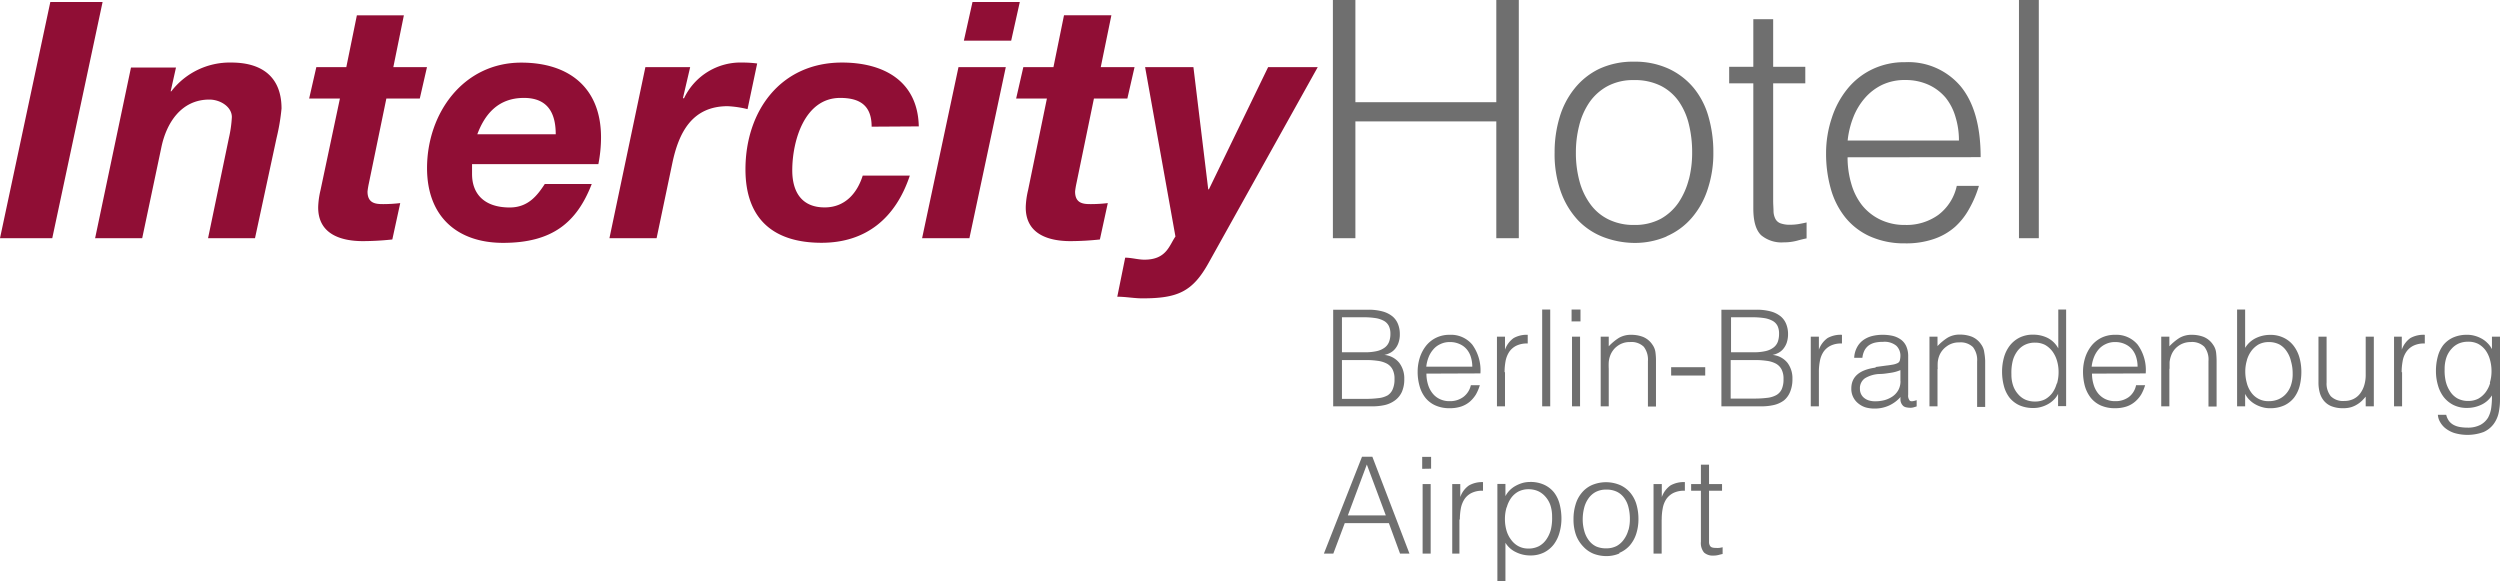
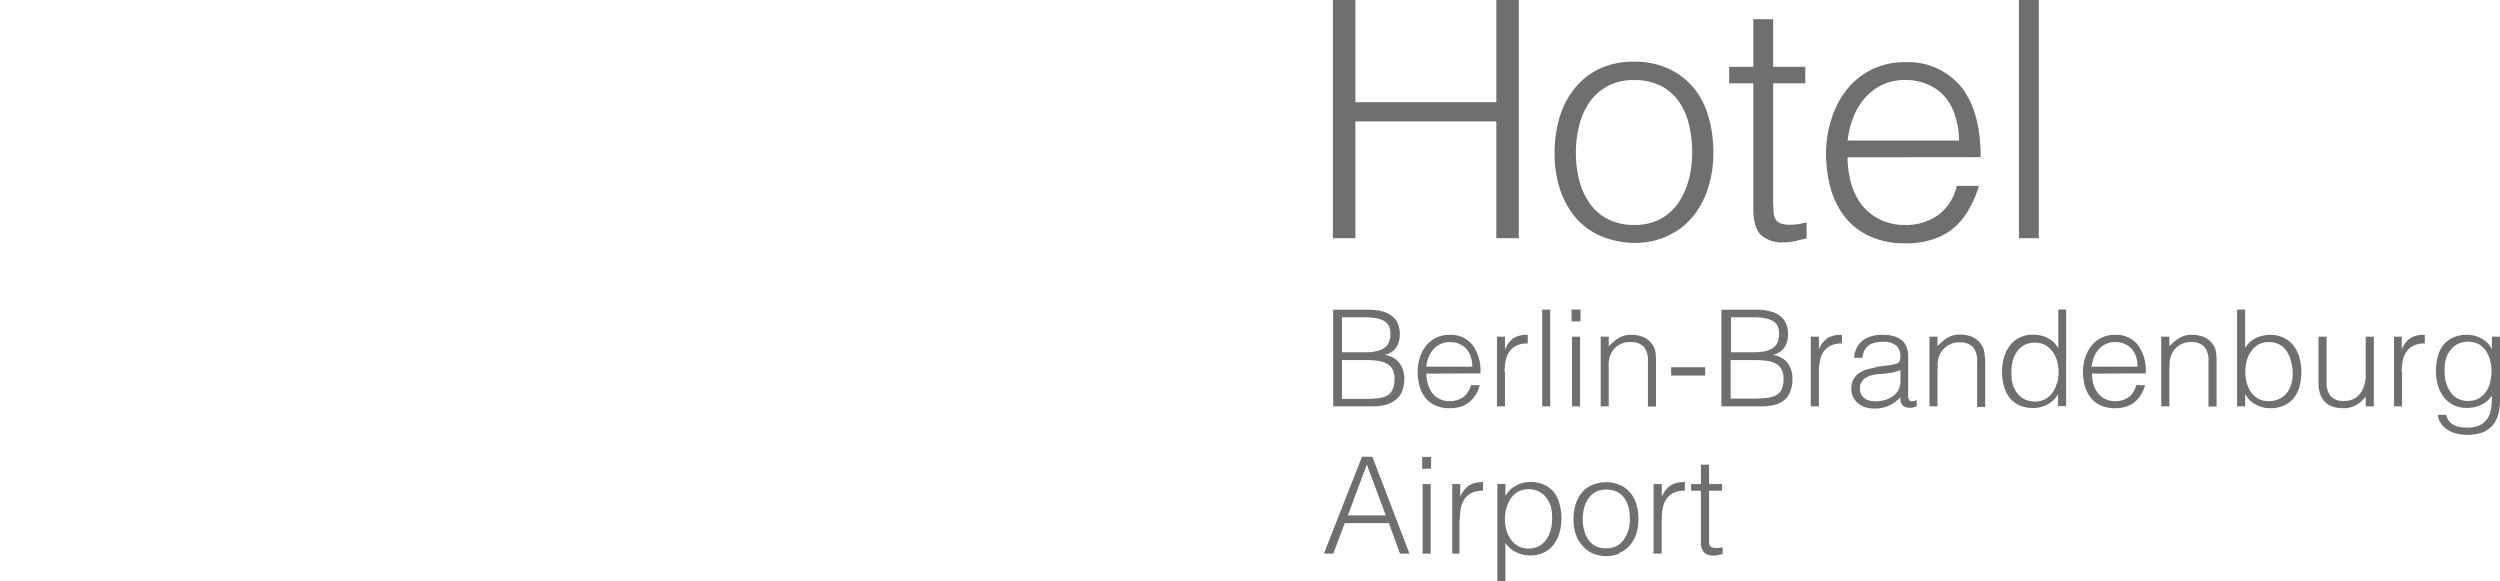
<svg xmlns="http://www.w3.org/2000/svg" viewBox="0 0 347.74 80.84">
  <defs>
    <style>.cls-1{fill:#6f6f6f;}.cls-2{fill:#900e35;}</style>
  </defs>
  <g id="Ebene_2" data-name="Ebene 2">
    <g id="Ebene_1-2" data-name="Ebene 1">
      <path class="cls-1" d="M185.46,77l1.59-4.23h6.14L194.74,77h1.31l-5.16-13.47h-1.44L184.15,77Zm4.66-12.39,2.64,7.08h-5.28l2.64-7.08ZM199,77V67.33h-1.12V77Zm.06-11.81V63.55h-1.24v1.66Zm4,7.06a8.68,8.68,0,0,1,.14-1.55,3.58,3.58,0,0,1,.51-1.28,2.56,2.56,0,0,1,1-.86,3.34,3.34,0,0,1,1.57-.3V67.06a3.7,3.7,0,0,0-1.95.46,3.24,3.24,0,0,0-1.21,1.62h0V67.33h-1.12V77H203V72.27Zm6.53-1.7a4.07,4.07,0,0,1,.62-1.31,3,3,0,0,1,1-.87,3.05,3.05,0,0,1,1.41-.32,3.33,3.33,0,0,1,1.31.26,3,3,0,0,1,1,.74,3.48,3.48,0,0,1,.71,1.18,5,5,0,0,1,.25,1.62,6.81,6.81,0,0,1-.15,1.72,4.27,4.27,0,0,1-.6,1.39,3,3,0,0,1-1.06,1,3.13,3.13,0,0,1-1.5.34,2.84,2.84,0,0,1-1.38-.33,3,3,0,0,1-1-.88,3.91,3.91,0,0,1-.65-1.29,5.65,5.65,0,0,1-.22-1.56,5.75,5.75,0,0,1,.22-1.64Zm-.22,4.9a3.41,3.41,0,0,0,1.49,1.35,4.41,4.41,0,0,0,2,.46,4.12,4.12,0,0,0,1.92-.42,4,4,0,0,0,1.35-1.12,4.9,4.9,0,0,0,.79-1.64,7,7,0,0,0,.27-1.95,8.06,8.06,0,0,0-.25-2,4.51,4.51,0,0,0-.77-1.62,3.79,3.79,0,0,0-1.36-1.07,4.52,4.52,0,0,0-2-.4,4,4,0,0,0-1,.13,4.75,4.75,0,0,0-.94.38,3.63,3.63,0,0,0-.85.62,3.38,3.38,0,0,0-.62.84h0v-1.7h-1.12V80.84h1.12V75.47Zm15.88,1.45a4,4,0,0,0,1.42-1,4.62,4.62,0,0,0,.91-1.61,6.52,6.52,0,0,0,.32-2.1,7.16,7.16,0,0,0-.27-2,4.46,4.46,0,0,0-.84-1.62,4,4,0,0,0-1.4-1.08,5,5,0,0,0-4,0,3.87,3.87,0,0,0-1.4,1.09,4.46,4.46,0,0,0-.84,1.62,6.74,6.74,0,0,0-.28,2,6.33,6.33,0,0,0,.35,2.23,4.63,4.63,0,0,0,1,1.59,4,4,0,0,0,1.43,1,5,5,0,0,0,1.75.33,4.58,4.58,0,0,0,1.84-.36Zm1.26-3.23A3.88,3.88,0,0,1,225.9,75a3,3,0,0,1-1,.93,3.05,3.05,0,0,1-1.5.34A3.27,3.27,0,0,1,222,76a2.78,2.78,0,0,1-1-.84,3.75,3.75,0,0,1-.63-1.3,5.85,5.85,0,0,1-.22-1.66,6.39,6.39,0,0,1,.19-1.52,3.9,3.9,0,0,1,.58-1.31,2.92,2.92,0,0,1,1-.92,3.09,3.09,0,0,1,1.51-.35,3.27,3.27,0,0,1,1.51.32,2.74,2.74,0,0,1,1,.87,3.59,3.59,0,0,1,.58,1.3,6.4,6.4,0,0,1,.19,1.61,5.86,5.86,0,0,1-.19,1.52Zm4.63-1.42a7.84,7.84,0,0,1,.14-1.55,3.4,3.4,0,0,1,.5-1.28,2.64,2.64,0,0,1,1-.86,3.38,3.38,0,0,1,1.58-.3V67.06a3.74,3.74,0,0,0-2,.46,3.36,3.36,0,0,0-1.21,1.62h0V67.33H230V77h1.13V72.27Zm8.46,3.87a3.73,3.73,0,0,1-.46.09,2.45,2.45,0,0,1-.46,0,1.6,1.6,0,0,1-.55-.07.51.51,0,0,1-.29-.25,1,1,0,0,1-.12-.43c0-.17,0-.38,0-.61V68.26h1.81v-.93h-1.81v-2.7h-1.13v2.7h-1.36v.93h1.36v7.09a2.06,2.06,0,0,0,.44,1.51,1.8,1.8,0,0,0,1.28.42,2.86,2.86,0,0,0,.75-.09c.23-.06.41-.11.55-.13v-.92Z" />
      <path class="cls-1" d="M186.66,50.08H190a11.4,11.4,0,0,1,1.63.11,3.73,3.73,0,0,1,1.26.38,1.93,1.93,0,0,1,.8.8,2.76,2.76,0,0,1,.28,1.35,3.35,3.35,0,0,1-.25,1.42A1.83,1.83,0,0,1,193,55a3.34,3.34,0,0,1-1.28.38,13.93,13.93,0,0,1-1.82.1h-3.24V50.08Zm0-5.95h2.94a11,11,0,0,1,1.76.12,3.56,3.56,0,0,1,1.17.4,1.67,1.67,0,0,1,.66.71,2.46,2.46,0,0,1,.21,1.07,3.09,3.09,0,0,1-.18,1.1,1.81,1.81,0,0,1-.59.8,2.82,2.82,0,0,1-1.09.5,7.06,7.06,0,0,1-1.66.17h-3.22V44.13Zm4.23,12.39a7.69,7.69,0,0,0,1.77-.19,3.8,3.8,0,0,0,1.39-.65A3,3,0,0,0,195,54.5a4.32,4.32,0,0,0,.33-1.78,3.56,3.56,0,0,0-.69-2.24,3,3,0,0,0-2.08-1.11v0a3,3,0,0,0,.79-.28,2.2,2.2,0,0,0,.68-.54,2.65,2.65,0,0,0,.49-.86,3.46,3.46,0,0,0,.19-1.23,3.63,3.63,0,0,0-.25-1.37,2.66,2.66,0,0,0-.77-1.08,3.73,3.73,0,0,0-1.38-.69,7.41,7.41,0,0,0-2-.24h-4.87V56.52Zm7.5-5.52a5.13,5.13,0,0,1,.32-1.31,3.66,3.66,0,0,1,.65-1.08,2.76,2.76,0,0,1,1-.75,2.91,2.91,0,0,1,1.32-.28,3.13,3.13,0,0,1,1.33.27,2.69,2.69,0,0,1,1,.73,3,3,0,0,1,.58,1.08,4.52,4.52,0,0,1,.2,1.34Zm7.53.94a6.08,6.08,0,0,0-1.13-4,3.85,3.85,0,0,0-3.14-1.37,4.18,4.18,0,0,0-1.87.4,4.08,4.08,0,0,0-1.4,1.1,5.27,5.27,0,0,0-.88,1.64,6.49,6.49,0,0,0-.31,2,7.16,7.16,0,0,0,.27,2,4.59,4.59,0,0,0,.8,1.61,3.73,3.73,0,0,0,1.39,1.07,4.69,4.69,0,0,0,2,.39,4.91,4.91,0,0,0,1.61-.24,3.71,3.71,0,0,0,1.2-.68,4.41,4.41,0,0,0,.84-1,6.39,6.39,0,0,0,.54-1.28h-1.25a2.81,2.81,0,0,1-1.05,1.64,3.1,3.1,0,0,1-1.89.58,3.06,3.06,0,0,1-1.42-.31,2.77,2.77,0,0,1-1-.82,3.58,3.58,0,0,1-.61-1.22,5.09,5.09,0,0,1-.21-1.48Zm3.36-.17a8.68,8.68,0,0,1,.14-1.55,3.58,3.58,0,0,1,.51-1.28,2.56,2.56,0,0,1,1-.86,3.34,3.34,0,0,1,1.57-.3V46.57a3.7,3.7,0,0,0-1.95.45,3.3,3.3,0,0,0-1.21,1.62h0V46.83h-1.12v9.69h1.12V51.77Zm6.35,4.75V43.05h-1.12V56.52Zm4.15,0V46.83h-1.12v9.69Zm.06-11.81V43.05H218.6v1.66Zm3.93,6.59a9.18,9.18,0,0,1,0-.94,3.42,3.42,0,0,1,.2-.89,2.86,2.86,0,0,1,.38-.71,2.58,2.58,0,0,1,.59-.6,2.74,2.74,0,0,1,.77-.42,2.69,2.69,0,0,1,1-.16,2.46,2.46,0,0,1,1.93.65,2.93,2.93,0,0,1,.58,2v6.32h1.12V50.18a8.46,8.46,0,0,0-.07-1.15,2.34,2.34,0,0,0-.42-1.08,2.9,2.9,0,0,0-1.29-1.08,4.53,4.53,0,0,0-1.66-.3,3.31,3.31,0,0,0-1.74.44,7.32,7.32,0,0,0-1.39,1.16V46.83h-1.12v9.69h1.12V51.3Zm8.68-.22v1.16h4.74V51.08Zm8.28-1h3.38a11.4,11.4,0,0,1,1.63.11,3.73,3.73,0,0,1,1.26.38,1.93,1.93,0,0,1,.8.8,2.76,2.76,0,0,1,.28,1.35,3.35,3.35,0,0,1-.25,1.42,1.83,1.83,0,0,1-.76.82,3.39,3.39,0,0,1-1.28.38,14,14,0,0,1-1.83.1h-3.23V50.08Zm0-5.95h2.93a11,11,0,0,1,1.77.12,3.56,3.56,0,0,1,1.17.4,1.67,1.67,0,0,1,.66.71,2.46,2.46,0,0,1,.2,1.07,3.34,3.34,0,0,1-.17,1.1,1.81,1.81,0,0,1-.59.8,2.82,2.82,0,0,1-1.09.5A7.06,7.06,0,0,1,244,49h-3.22V44.13ZM245,56.52a7.54,7.54,0,0,0,1.76-.19,3.77,3.77,0,0,0,1.4-.65A3,3,0,0,0,249,54.5a4.5,4.5,0,0,0,.32-1.78,3.56,3.56,0,0,0-.68-2.24,3,3,0,0,0-2.09-1.11v0a2.93,2.93,0,0,0,.8-.28,2.2,2.2,0,0,0,.68-.54,2.85,2.85,0,0,0,.49-.86,3.7,3.7,0,0,0,.19-1.23,3.63,3.63,0,0,0-.25-1.37,2.66,2.66,0,0,0-.77-1.08,3.73,3.73,0,0,0-1.38-.69,7.41,7.41,0,0,0-2-.24h-4.87V56.52Zm8-4.75a7.84,7.84,0,0,1,.14-1.55,3.4,3.4,0,0,1,.5-1.28,2.59,2.59,0,0,1,1-.86,3.31,3.31,0,0,1,1.57-.3V46.57a3.74,3.74,0,0,0-2,.45A3.36,3.36,0,0,0,253,48.64h0V46.83h-1.13v9.69H253V51.77ZM264.35,53a2.53,2.53,0,0,1-.3,1.26,2.6,2.6,0,0,1-.8.88,3.77,3.77,0,0,1-1.13.52,5.22,5.22,0,0,1-1.31.16,3,3,0,0,1-.78-.1,1.89,1.89,0,0,1-.67-.32,1.53,1.53,0,0,1-.47-.54,1.61,1.61,0,0,1-.18-.78,1.67,1.67,0,0,1,.72-1.48,4.24,4.24,0,0,1,2-.58c.49,0,1-.08,1.46-.15a5.48,5.48,0,0,0,1.45-.39V53Zm-3.45-1.87q-3.39.45-3.39,2.92a2.57,2.57,0,0,0,1,2.09,3,3,0,0,0,1,.53,4.49,4.49,0,0,0,1.22.16,4.76,4.76,0,0,0,2-.41,4.69,4.69,0,0,0,1.62-1.2,3.9,3.9,0,0,0,0,.5,1.45,1.45,0,0,0,.14.43,1.27,1.27,0,0,0,.27.34,1,1,0,0,0,.45.18,2.76,2.76,0,0,0,.51.05,1.66,1.66,0,0,0,.49-.07l.39-.12v-.87c-.48.17-.79.2-.95.08a1.08,1.08,0,0,1-.23-.83V49.58a3.33,3.33,0,0,0-.27-1.42,2.31,2.31,0,0,0-.75-.93,3.29,3.29,0,0,0-1.12-.51,6.14,6.14,0,0,0-1.38-.15,6,6,0,0,0-1.49.17,3.65,3.65,0,0,0-1.23.56,2.91,2.91,0,0,0-.87,1,3.39,3.39,0,0,0-.4,1.47h1.14a3,3,0,0,1,.31-1.06A2.09,2.09,0,0,1,260,48a2.58,2.58,0,0,1,.85-.35,5.12,5.12,0,0,1,1.07-.1,2.57,2.57,0,0,1,1.86.55,1.91,1.91,0,0,1,.56,1.41,3,3,0,0,1-.07.57.58.58,0,0,1-.35.44,2.59,2.59,0,0,1-.72.21c-.29.05-.54.09-.76.11l-1.55.21Zm8.63.22a9.18,9.18,0,0,1,0-.94,3.42,3.42,0,0,1,.2-.89,2.89,2.89,0,0,1,1-1.31,2.74,2.74,0,0,1,.77-.42,2.69,2.69,0,0,1,1-.16,2.46,2.46,0,0,1,1.93.65,2.93,2.93,0,0,1,.58,2v6.32h1.12V50.18A8.46,8.46,0,0,0,276,49a2.34,2.34,0,0,0-.42-1.08,2.9,2.9,0,0,0-1.29-1.08,4.55,4.55,0,0,0-1.67-.3,3.29,3.29,0,0,0-1.73.44,7.32,7.32,0,0,0-1.39,1.16V46.83h-1.12v9.69h1.12V51.3Zm16.55,2a4,4,0,0,1-.62,1.32,3.21,3.21,0,0,1-1,.87,3,3,0,0,1-1.41.31,3.32,3.32,0,0,1-1.31-.25,2.83,2.83,0,0,1-1-.74,3.43,3.43,0,0,1-.71-1.19,4.67,4.67,0,0,1-.25-1.62,6.73,6.73,0,0,1,.15-1.71,3.88,3.88,0,0,1,.6-1.39,2.91,2.91,0,0,1,1.05-.95,3.12,3.12,0,0,1,1.51-.34,3,3,0,0,1,1.38.32,3.35,3.35,0,0,1,1,.88,4.1,4.1,0,0,1,.64,1.29,5.42,5.42,0,0,1,.23,1.57,5.68,5.68,0,0,1-.22,1.63Zm.22-4.89A3.5,3.5,0,0,0,284.81,47a4.54,4.54,0,0,0-2-.45,4.12,4.12,0,0,0-1.92.42,4,4,0,0,0-1.35,1.12,4.83,4.83,0,0,0-.8,1.64,7.32,7.32,0,0,0-.26,1.94,7.69,7.69,0,0,0,.25,2,4.51,4.51,0,0,0,.77,1.62,3.79,3.79,0,0,0,1.36,1.07,4.66,4.66,0,0,0,2,.39,3.63,3.63,0,0,0,1-.13,4.18,4.18,0,0,0,.94-.37,3.61,3.61,0,0,0,.84-.61,2.94,2.94,0,0,0,.63-.85h0v1.7h1.12V43.05H286.3v5.33ZM290.94,51a5.13,5.13,0,0,1,.32-1.31,3.86,3.86,0,0,1,.64-1.08,2.88,2.88,0,0,1,1-.75,2.91,2.91,0,0,1,1.32-.28,3.13,3.13,0,0,1,1.33.27,2.79,2.79,0,0,1,1,.73,3.11,3.11,0,0,1,.58,1.08,4.52,4.52,0,0,1,.2,1.34Zm7.52.94a6,6,0,0,0-1.12-4,3.85,3.85,0,0,0-3.14-1.37,4.22,4.22,0,0,0-1.88.4,4.14,4.14,0,0,0-1.39,1.1,5.27,5.27,0,0,0-.88,1.64,6.49,6.49,0,0,0-.31,2,7.55,7.55,0,0,0,.26,2,4.78,4.78,0,0,0,.81,1.61,3.78,3.78,0,0,0,1.38,1.07,4.77,4.77,0,0,0,2,.39,5,5,0,0,0,1.61-.24,3.56,3.56,0,0,0,1.19-.68,4.21,4.21,0,0,0,.85-1,6.39,6.39,0,0,0,.54-1.28h-1.26a2.75,2.75,0,0,1-1,1.64,3.1,3.1,0,0,1-1.89.58,3.13,3.13,0,0,1-1.43-.31,2.94,2.94,0,0,1-1-.82,3.57,3.57,0,0,1-.6-1.22,5.09,5.09,0,0,1-.21-1.48Zm3.32-.64c0-.34,0-.65,0-.94a3.93,3.93,0,0,1,.21-.89,2.83,2.83,0,0,1,.37-.71,2.8,2.8,0,0,1,.59-.6,2.84,2.84,0,0,1,1.73-.58,2.44,2.44,0,0,1,1.93.65,2.88,2.88,0,0,1,.58,2v6.32h1.13V50.18a10.45,10.45,0,0,0-.07-1.15,2.34,2.34,0,0,0-.42-1.08,2.9,2.9,0,0,0-1.29-1.08,4.55,4.55,0,0,0-1.67-.3,3.29,3.29,0,0,0-1.73.44,7.32,7.32,0,0,0-1.39,1.16V46.83h-1.13v9.69h1.13V51.3Zm10.76-1.23a4.1,4.1,0,0,1,.64-1.29,3.35,3.35,0,0,1,1-.88,3,3,0,0,1,1.38-.32,3.2,3.2,0,0,1,1.51.34,2.91,2.91,0,0,1,1,.95,3.88,3.88,0,0,1,.6,1.39A5.93,5.93,0,0,1,318.9,52a4.67,4.67,0,0,1-.25,1.62,3.41,3.41,0,0,1-.7,1.19,3,3,0,0,1-1.05.74,3.32,3.32,0,0,1-1.31.25,2.87,2.87,0,0,1-2.43-1.18,3.85,3.85,0,0,1-.63-1.32,6.06,6.06,0,0,1-.22-1.63,5.42,5.42,0,0,1,.23-1.57Zm-.23,4.75h0a2.94,2.94,0,0,0,.63.85,3.61,3.61,0,0,0,.84.61,4.25,4.25,0,0,0,.95.37,3.51,3.51,0,0,0,1,.13,4.63,4.63,0,0,0,2-.39,3.79,3.79,0,0,0,1.36-1.07,4.69,4.69,0,0,0,.78-1.62,8.14,8.14,0,0,0,.24-2,7.32,7.32,0,0,0-.26-1.94,4.83,4.83,0,0,0-.8-1.64A3.79,3.79,0,0,0,317.69,47a4.11,4.11,0,0,0-1.91-.42,4.55,4.55,0,0,0-2,.45,3.56,3.56,0,0,0-1.49,1.36V43.05h-1.12V56.52h1.12v-1.7Zm16.75-2.71a4.93,4.93,0,0,1-.2,1.47,3.61,3.61,0,0,1-.58,1.16,2.54,2.54,0,0,1-.93.76,2.79,2.79,0,0,1-1.24.27,2.41,2.41,0,0,1-1.91-.66,2.81,2.81,0,0,1-.58-1.92V46.83h-1.13v6.38a5.23,5.23,0,0,0,.18,1.41,3,3,0,0,0,.58,1.13,2.61,2.61,0,0,0,1.06.76,4.31,4.31,0,0,0,1.63.27,3.8,3.8,0,0,0,1.12-.15,3.53,3.53,0,0,0,.85-.4,3.76,3.76,0,0,0,.65-.51c.19-.19.35-.37.5-.55v1.35h1.13V46.83h-1.13v5.28Zm5-.34a8.68,8.68,0,0,1,.14-1.55,3.25,3.25,0,0,1,.51-1.28,2.56,2.56,0,0,1,1-.86,3.31,3.31,0,0,1,1.57-.3V46.57a3.77,3.77,0,0,0-2,.45,3.29,3.29,0,0,0-1.2,1.62h0V46.83H333v9.69h1.12V51.77Zm12.31,1.5a4,4,0,0,1-.64,1.3,3.35,3.35,0,0,1-1,.88,3,3,0,0,1-1.38.32,3.12,3.12,0,0,1-1.51-.34,2.91,2.91,0,0,1-1.05-1,4.27,4.27,0,0,1-.6-1.39,6.73,6.73,0,0,1-.15-1.71,4.92,4.92,0,0,1,.25-1.62,3.43,3.43,0,0,1,.71-1.19,2.92,2.92,0,0,1,1-.74,3.32,3.32,0,0,1,1.31-.25,3,3,0,0,1,1.41.31,3.21,3.21,0,0,1,1,.87,4.07,4.07,0,0,1,.62,1.31,5.8,5.8,0,0,1,.22,1.64,5.3,5.3,0,0,1-.23,1.56Zm.23-4.74h0a3.19,3.19,0,0,0-.63-.84,3.38,3.38,0,0,0-.84-.62,4.18,4.18,0,0,0-.94-.37,3.63,3.63,0,0,0-1-.13,4.66,4.66,0,0,0-2,.39A3.79,3.79,0,0,0,339.85,48a4.51,4.51,0,0,0-.77,1.62,7.63,7.63,0,0,0-.25,2,6.94,6.94,0,0,0,.27,1.94,4.81,4.81,0,0,0,.79,1.64,4,4,0,0,0,1.35,1.12,4.12,4.12,0,0,0,1.92.42,4.54,4.54,0,0,0,2-.45A3.5,3.5,0,0,0,346.62,55a11.26,11.26,0,0,1-.09,1.65,4,4,0,0,1-.45,1.44,2.81,2.81,0,0,1-1.05,1,3.75,3.75,0,0,1-1.84.39,6.14,6.14,0,0,1-1-.08,2.82,2.82,0,0,1-.85-.27,2,2,0,0,1-.67-.54,2.37,2.37,0,0,1-.41-.89H339.1a2.21,2.21,0,0,0,.27.93,3,3,0,0,0,.74.91,4,4,0,0,0,1.25.68,6.5,6.5,0,0,0,4.1-.13A3.51,3.51,0,0,0,346.84,59a4.12,4.12,0,0,0,.71-1.56,8.63,8.63,0,0,0,.19-1.86V46.83h-1.12v1.7Z" />
      <path class="cls-1" d="M188.53,33.13V16.89h19.6V33.13h3.13V0h-3.13V14.22h-19.6V0H185.4V33.13Zm43.28-.26a9.62,9.62,0,0,0,3.49-2.55,11.43,11.43,0,0,0,2.23-4,15.68,15.68,0,0,0,.79-5.15,17.73,17.73,0,0,0-.67-4.92,11.06,11.06,0,0,0-2.05-4,10,10,0,0,0-3.45-2.67,11.21,11.21,0,0,0-4.88-1,11.08,11.08,0,0,0-4.83,1A9.88,9.88,0,0,0,219,12.33a11.6,11.6,0,0,0-2.07,4,16.82,16.82,0,0,0-.69,4.9,15.52,15.52,0,0,0,.88,5.48,11.41,11.41,0,0,0,2.36,3.91,9.71,9.71,0,0,0,3.5,2.34,12.46,12.46,0,0,0,4.3.83,11.18,11.18,0,0,0,4.54-.9Zm3.1-7.93a10.42,10.42,0,0,1-1.42,3.22A7.33,7.33,0,0,1,231,30.44a7.65,7.65,0,0,1-3.71.85,7.89,7.89,0,0,1-3.49-.74,6.8,6.8,0,0,1-2.53-2.07,9.54,9.54,0,0,1-1.55-3.2,15,15,0,0,1-.52-4.07,15,15,0,0,1,.46-3.75,9.9,9.9,0,0,1,1.42-3.22A7.26,7.26,0,0,1,223.57,12a7.52,7.52,0,0,1,3.7-.86,8.07,8.07,0,0,1,3.73.79,6.87,6.87,0,0,1,2.49,2.14,9.49,9.49,0,0,1,1.42,3.19,16.17,16.17,0,0,1,.46,4,14.83,14.83,0,0,1-.46,3.73Zm16.38,6c-.37.09-.74.16-1.13.23a7.24,7.24,0,0,1-1.12.09,3.75,3.75,0,0,1-1.36-.19,1.31,1.31,0,0,1-.71-.59,2.46,2.46,0,0,1-.28-1.06c0-.43-.05-.94-.05-1.52V11.59h4.47V9.29h-4.47V2.67h-2.76V9.29h-3.36v2.3h3.36V29c0,1.78.36,3,1.08,3.71a4.42,4.42,0,0,0,3.16,1,7.08,7.08,0,0,0,1.84-.23c.55-.15,1-.26,1.33-.32V31ZM257,19.55a12.33,12.33,0,0,1,.78-3.22,9.17,9.17,0,0,1,1.59-2.66,7.5,7.5,0,0,1,2.39-1.85,7.29,7.29,0,0,1,3.25-.69,7.69,7.69,0,0,1,3.26.67,6.78,6.78,0,0,1,2.37,1.8A7.65,7.65,0,0,1,272,16.26a11,11,0,0,1,.48,3.29Zm18.5,2.31q0-6.45-2.76-9.83A9.53,9.53,0,0,0,265,8.65a10.3,10.3,0,0,0-4.6,1,10,10,0,0,0-3.43,2.71,12.38,12.38,0,0,0-2.16,4A15.46,15.46,0,0,0,254,21.3a17.92,17.92,0,0,0,.64,4.9,11.17,11.17,0,0,0,2,4,9.34,9.34,0,0,0,3.4,2.65,11.62,11.62,0,0,0,4.93,1,11.84,11.84,0,0,0,4-.6,8.64,8.64,0,0,0,2.95-1.68A9.57,9.57,0,0,0,273.93,29a14.84,14.84,0,0,0,1.33-3.15h-3.08a6.86,6.86,0,0,1-2.58,4.05A7.58,7.58,0,0,1,265,31.29a7.8,7.8,0,0,1-3.5-.76,7.26,7.26,0,0,1-2.51-2,8.65,8.65,0,0,1-1.49-3,12.83,12.83,0,0,1-.51-3.65Zm8.09,11.27V0h-2.76V33.13Z" />
-       <path class="cls-2" d="M0,33.13H7.27l7-32.85H7L0,33.13Zm13.25,0h6.53l2.67-12.66c.69-3.31,2.72-6.62,6.67-6.62,1.52,0,3.13,1,3.13,2.44a16.73,16.73,0,0,1-.41,2.9l-2.9,13.94h6.53l3-13.94a28.73,28.73,0,0,0,.69-4.1c0-4.14-2.44-6.39-7-6.39a10.26,10.26,0,0,0-8.33,4h-.09l.74-3.31H18.22l-5,23.79Zm42.93-31H49.64L48.17,9.34H44l-1,4.37h4.28L44.58,26.46a11.65,11.65,0,0,0-.32,2.25c-.09,3.87,3.18,4.83,6.21,4.83a39.6,39.6,0,0,0,4.1-.23l1.1-5.06a20.41,20.41,0,0,1-2.34.14c-1,0-2.21-.05-2.21-1.75a10.61,10.61,0,0,1,.18-1.1l2.44-11.83h4.65l1-4.37H54.71l1.47-7.22Zm27.05,20.7a19.33,19.33,0,0,0,.37-3.73c0-6.9-4.46-10.39-11.09-10.39-8.1,0-13.11,7.08-13.11,14.67,0,6.77,4.23,10.4,10.58,10.4,6.86,0,10.26-2.85,12.33-8.19H75.78c-1,1.52-2.26,3.27-4.88,3.27-3.54,0-5.24-1.89-5.24-4.65,0-.37,0-.78,0-1.38ZM66.39,18.68c1-2.67,2.81-5.06,6.49-5.06s4.42,2.62,4.42,5.06ZM84.8,33.13h6.53l2.21-10.54c.87-4.05,2.67-7.82,7.68-7.82a14.61,14.61,0,0,1,2.76.41l1.34-6.35a15.37,15.37,0,0,0-2-.13,8.71,8.71,0,0,0-8.19,5L95,13.62l1-4.28H89.77l-5,23.79Zm43-15.55c-.14-6.31-4.88-8.88-10.68-8.88-8.56,0-13.43,6.76-13.43,14.86,0,7,4,10.21,10.58,10.21,6.16,0,10.3-3.4,12.28-9.34H120c-.74,2.35-2.39,4.42-5.29,4.42-3.31,0-4.51-2.3-4.51-5.15,0-4.1,1.7-10.08,6.67-10.08,2.85,0,4.37,1.15,4.37,4Zm.46,15.55h6.58l5.06-23.79h-6.58l-5.06,23.79ZM141.85.28h-6.58l-1.2,5.38h6.58l1.2-5.38Zm12.7,1.84H148l-1.47,7.22h-4.19l-1,4.37h4.28L143,26.46a11.65,11.65,0,0,0-.32,2.25c-.09,3.87,3.18,4.83,6.21,4.83a39.6,39.6,0,0,0,4.1-.23l1.1-5.06a20.44,20.44,0,0,1-2.35.14c-1,0-2.2-.05-2.2-1.75a10.61,10.61,0,0,1,.18-1.1l2.44-11.83h4.65l1-4.37h-4.7l1.48-7.22Zm28.74,7.22h-6.9l-8.24,17h-.09L166,9.34h-6.72L163.5,32.9c-.87,1.24-1.24,3.22-4.32,3.22-.88,0-1.8-.28-2.67-.28l-1.1,5.43c1.15,0,2.34.23,3.49.23,4.93,0,7-.92,9.25-5L183.29,9.34Z" />
    </g>
  </g>
</svg>